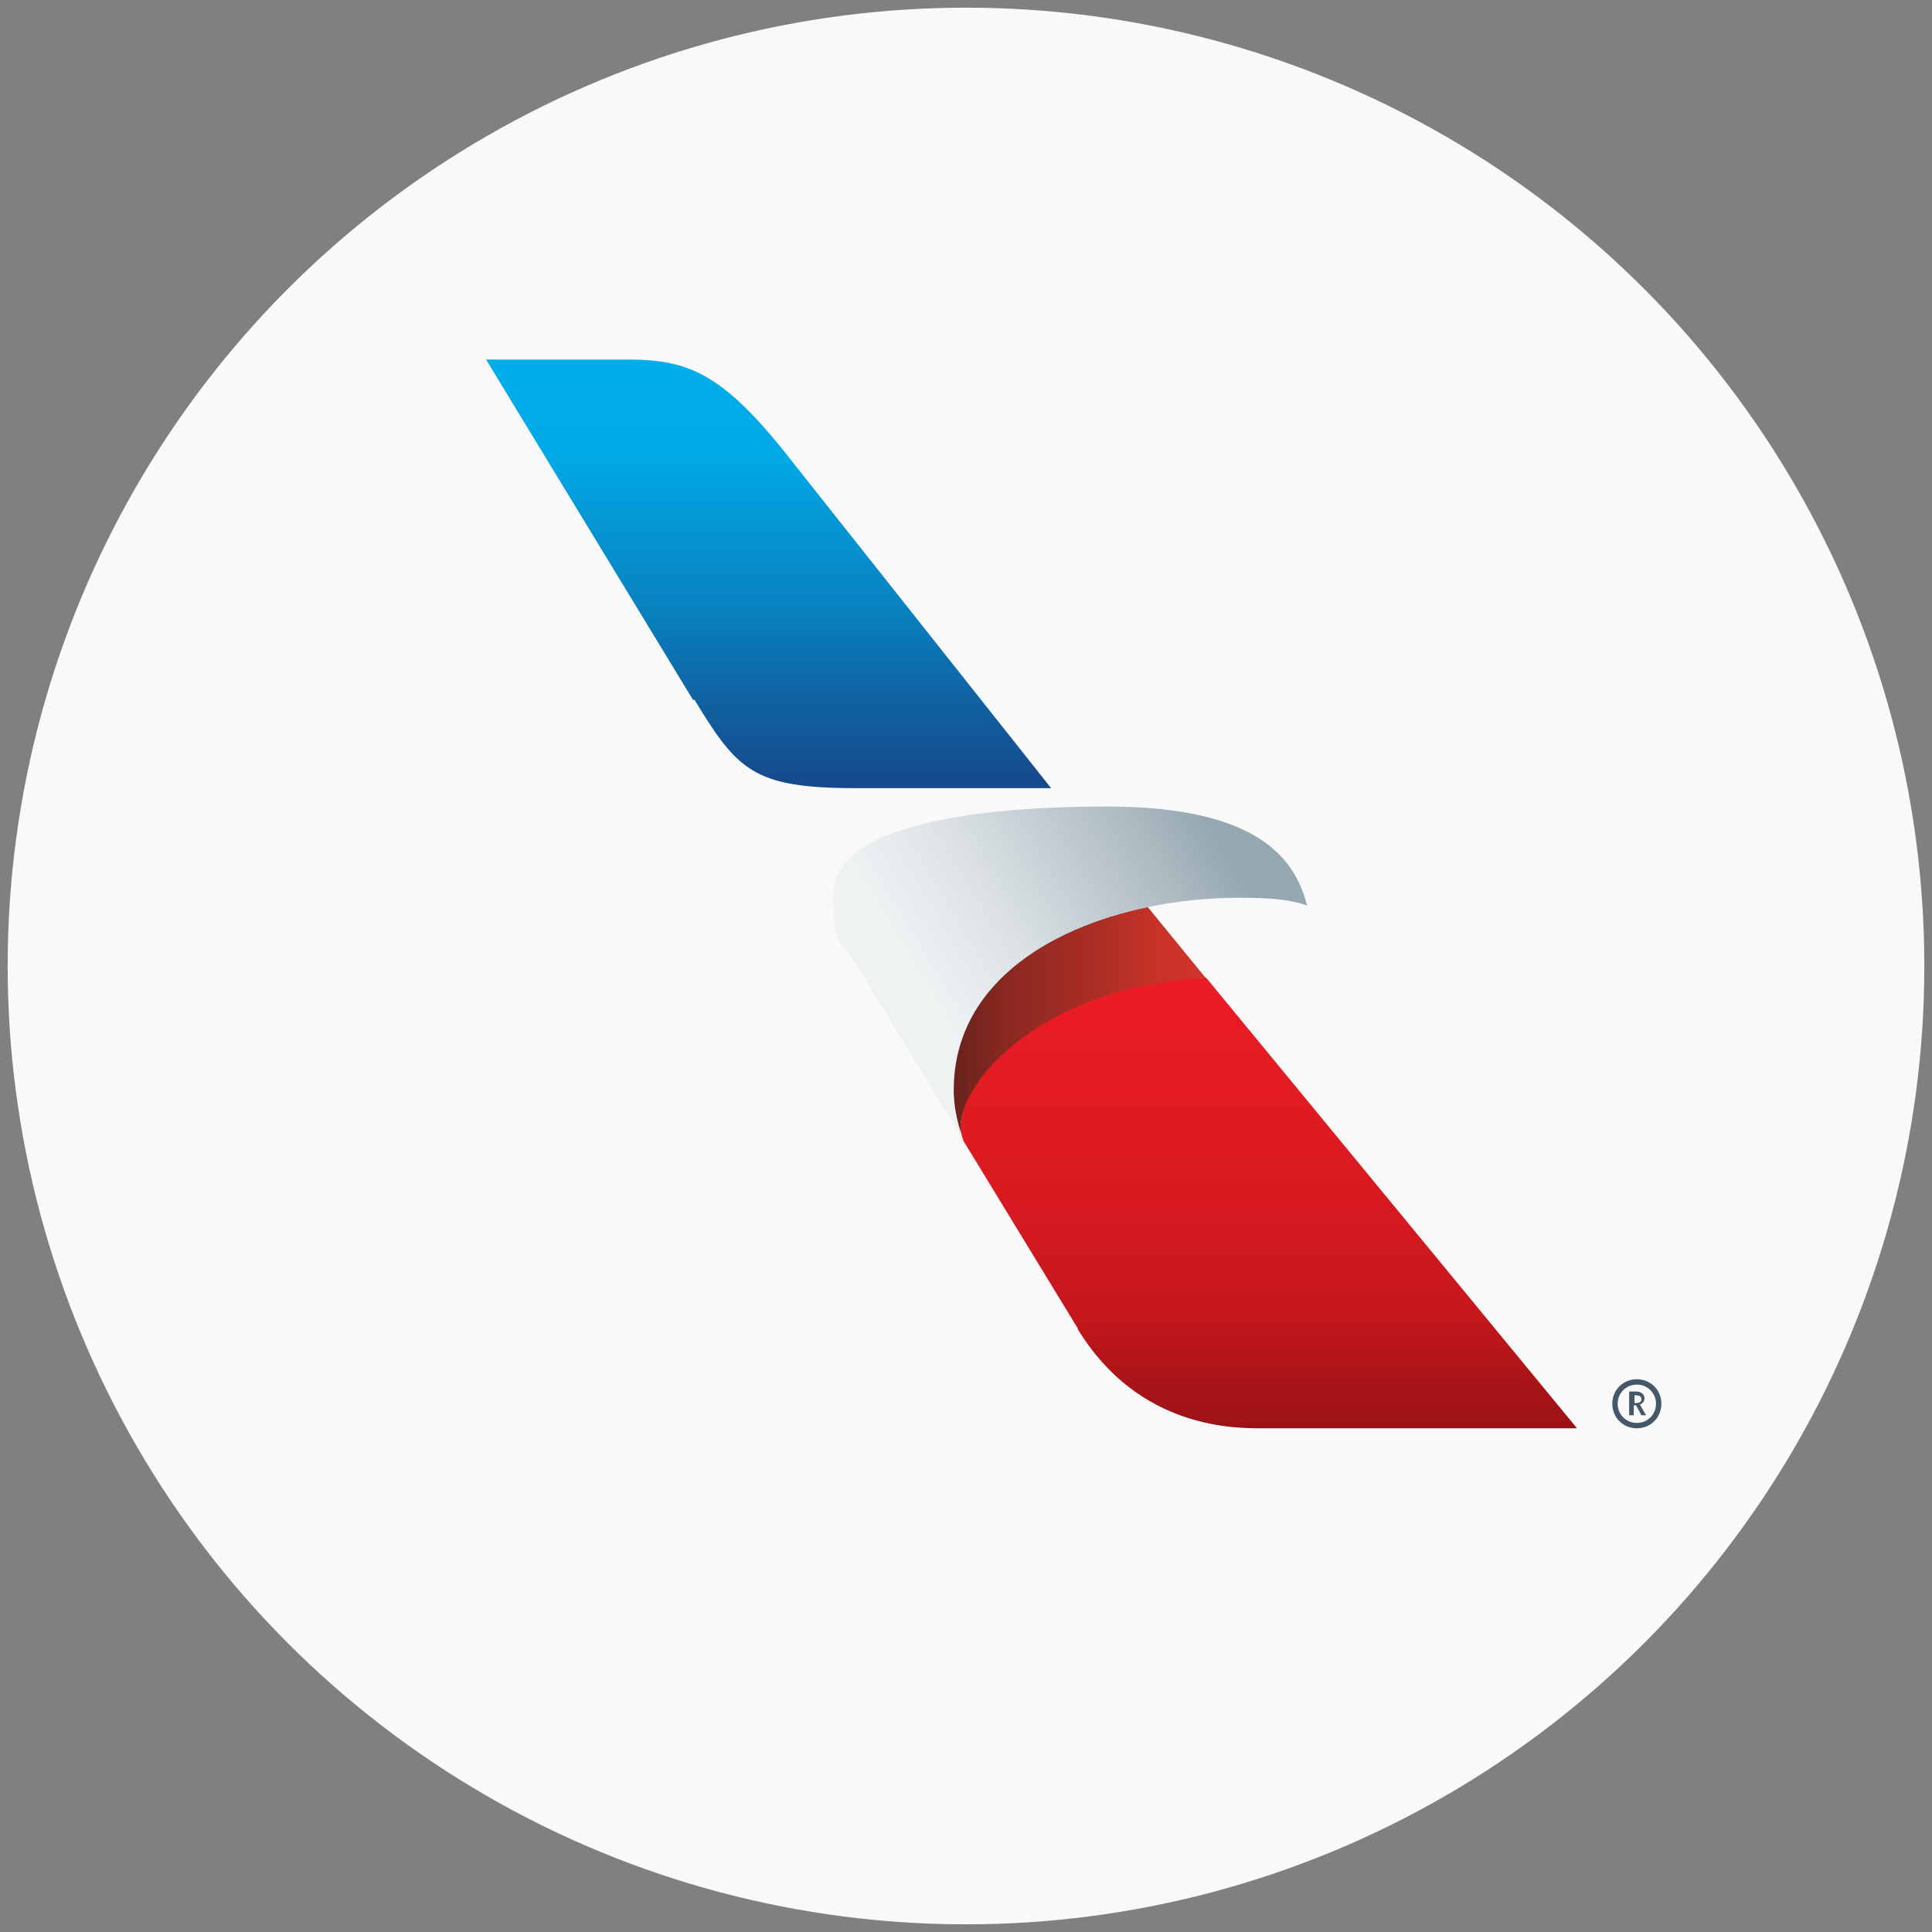
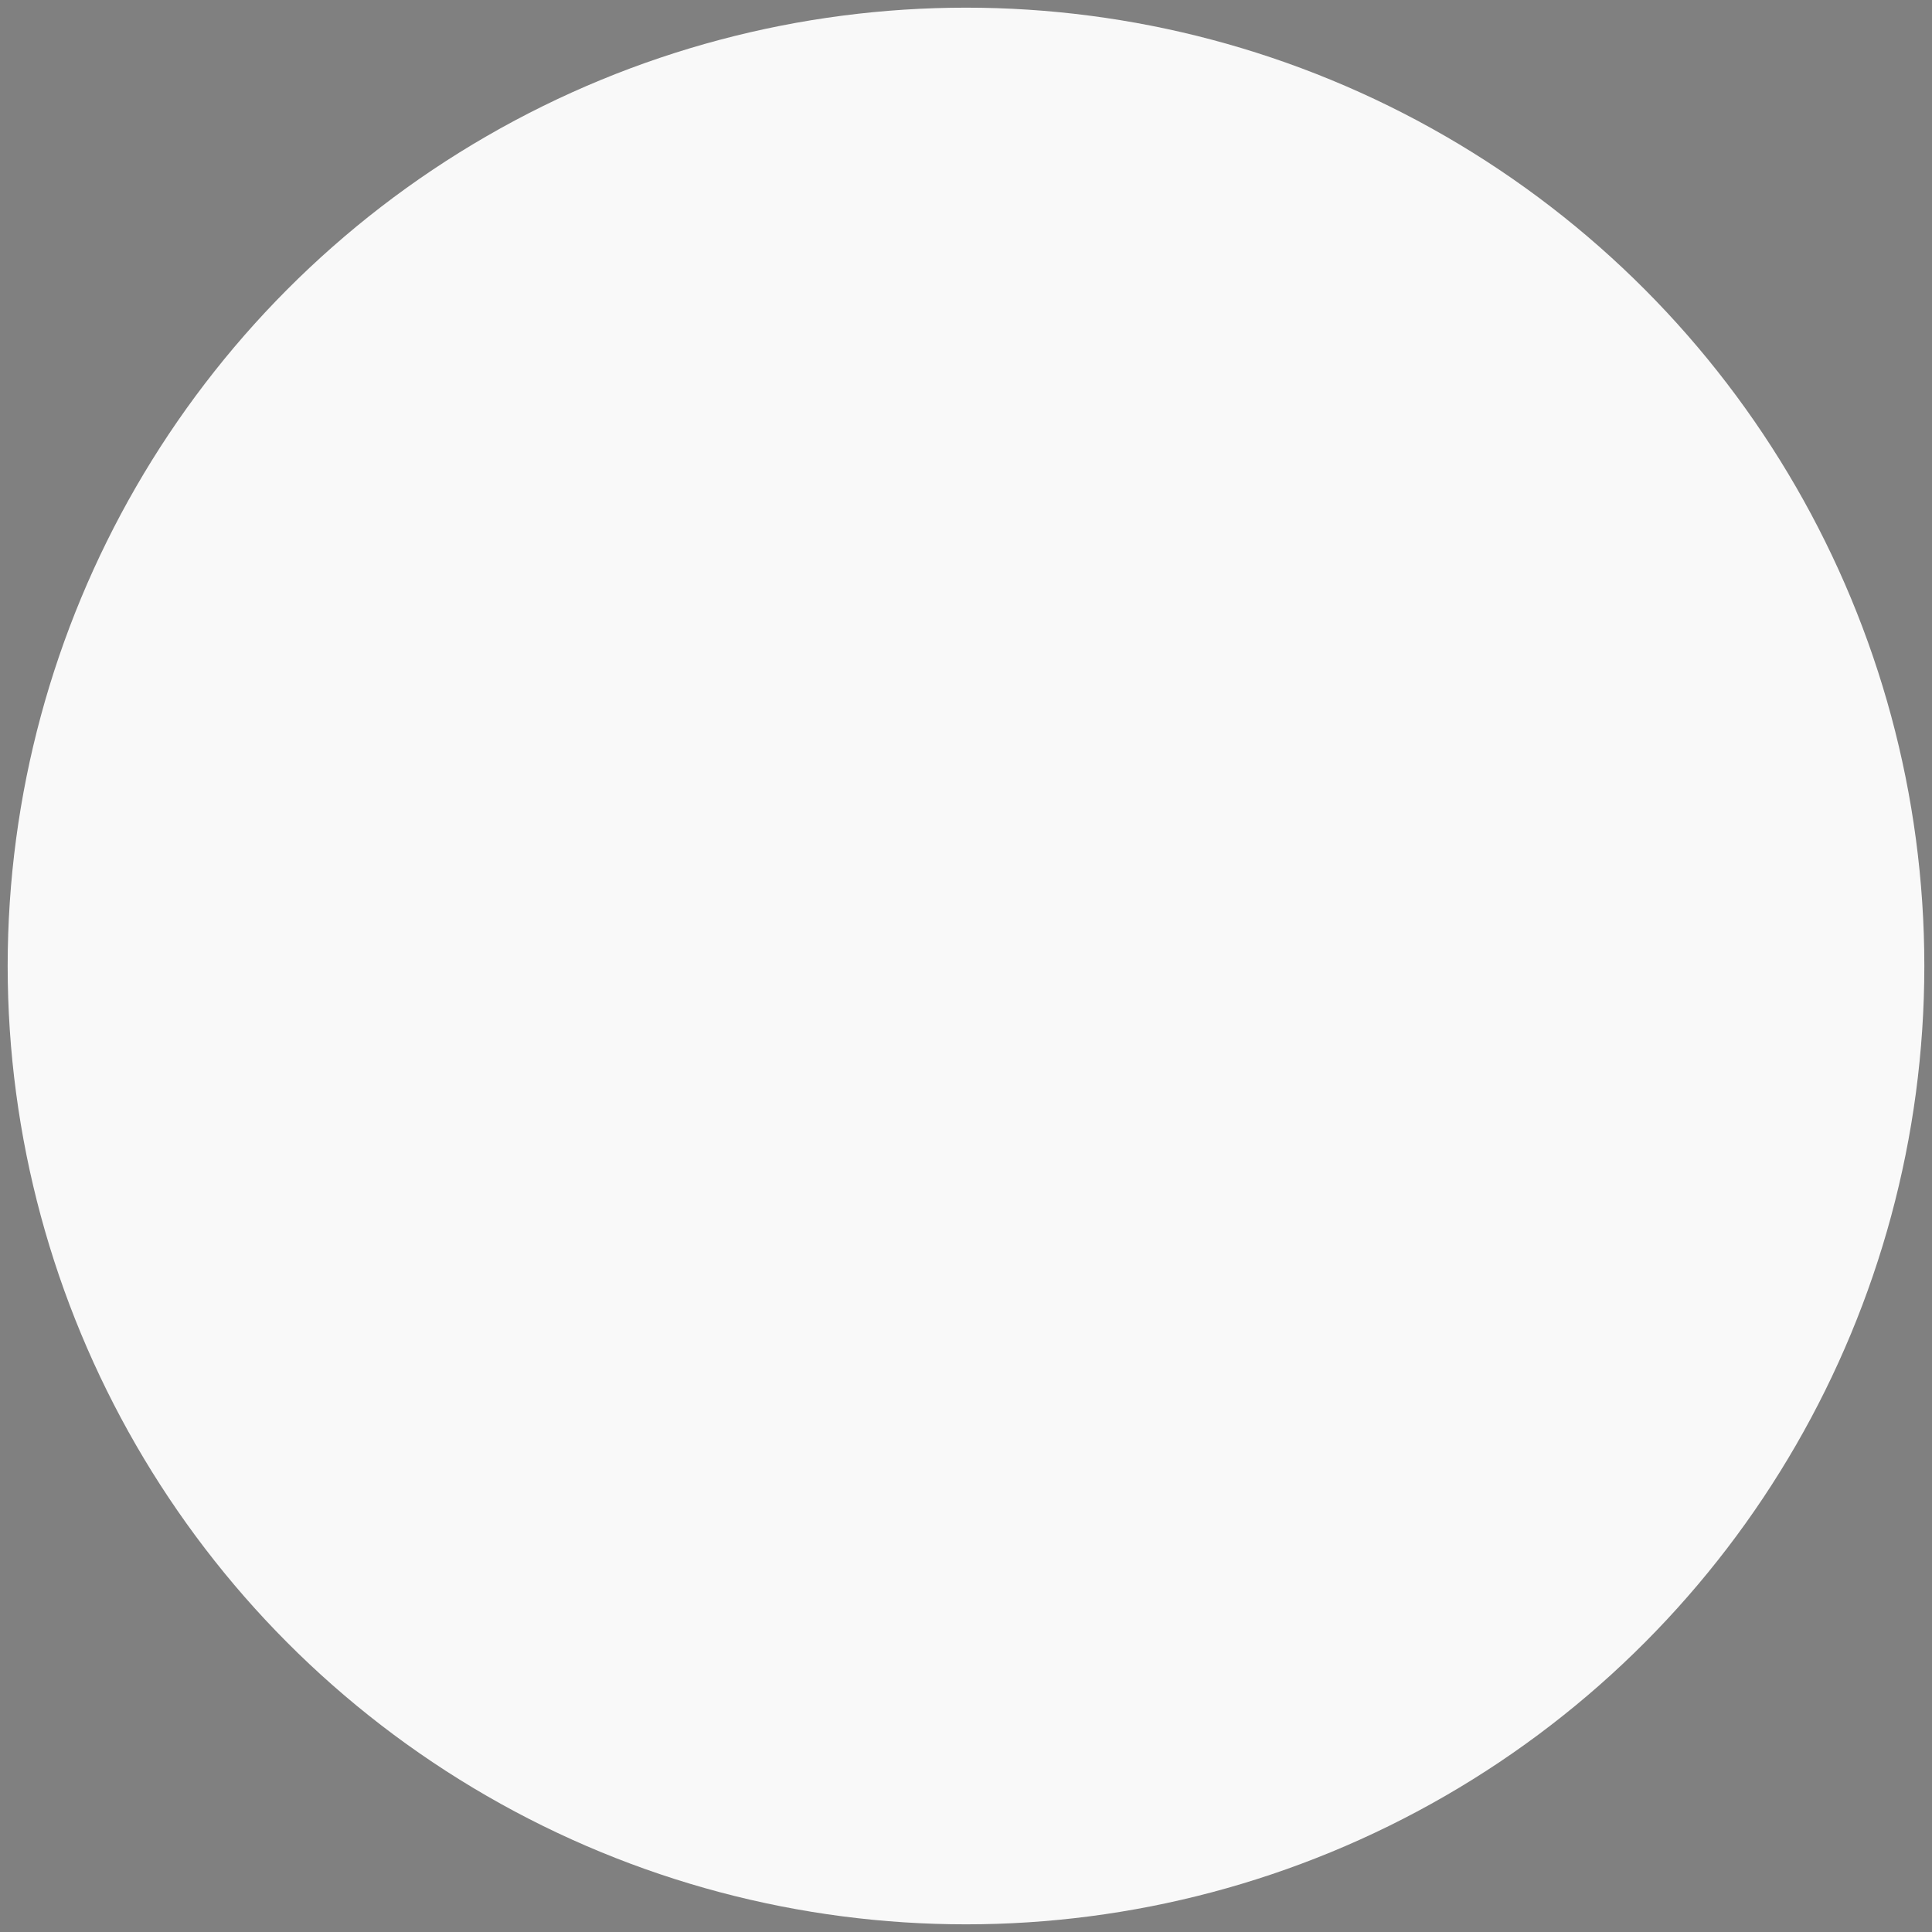
<svg xmlns="http://www.w3.org/2000/svg" version="1.1" viewBox="0 0 252 252">
  <rect x="0" y="0" width="252" height="252" fill="#808080" stroke="none" />
  <defs>
    <style>
      .cls-1 {
        fill: url(#linear-gradient-2);
      }

      .cls-2 {
        fill: url(#linear-gradient-4);
      }

      .cls-3 {
        fill: #f9f9f9;
      }

      .cls-4 {
        fill: url(#linear-gradient-3);
      }

      .cls-5 {
        fill: #45586a;
      }

      .cls-6 {
        fill: url(#linear-gradient);
      }
    </style>
    <linearGradient id="linear-gradient" x1="165.5" y1="126" x2="165.5" y2="216.5" gradientUnits="userSpaceOnUse">
      <stop offset="0" stop-color="#ec1c24" />
      <stop offset=".1" stop-color="#e71b23" />
      <stop offset=".3" stop-color="#db1a21" />
      <stop offset=".5" stop-color="#c6171d" />
      <stop offset=".6" stop-color="#a91418" />
      <stop offset=".8" stop-color="#840f11" />
      <stop offset=".8" stop-color="#770e0f" />
    </linearGradient>
    <linearGradient id="linear-gradient-2" x1="124.3" y1="133.5" x2="157.3" y2="133.5" gradientUnits="userSpaceOnUse">
      <stop offset="0" stop-color="#69231d" />
      <stop offset=".2" stop-color="#882820" />
      <stop offset=".6" stop-color="#af2e25" />
      <stop offset=".8" stop-color="#c83228" />
      <stop offset="1" stop-color="#d1342a" />
    </linearGradient>
    <linearGradient id="linear-gradient-3" x1="120.7" y1="128.7" x2="157.5" y2="106.6" gradientUnits="userSpaceOnUse">
      <stop offset="0" stop-color="#eff2f3" />
      <stop offset=".3" stop-color="#dce2e5" />
      <stop offset=".8" stop-color="#acbac1" />
      <stop offset="1" stop-color="#95a7b0" />
    </linearGradient>
    <linearGradient id="linear-gradient-4" x1="100.4" y1="110.1" x2="100.4" y2="47.5" gradientUnits="userSpaceOnUse">
      <stop offset="0" stop-color="#1c2f72" />
      <stop offset="0" stop-color="#19397b" />
      <stop offset=".3" stop-color="#1062a2" />
      <stop offset=".5" stop-color="#0983c1" />
      <stop offset=".7" stop-color="#049ad8" />
      <stop offset=".8" stop-color="#01a9e5" />
      <stop offset="1" stop-color="#00aeea" />
    </linearGradient>
  </defs>
  <g>
    <g id="Layer_1">
      <circle class="cls-3" cx="126" cy="126" r="125" />
      <g id="American_Airlines_Logo">
        <g id="Flight_Symbol">
-           <path id="Red_Gradient" class="cls-6" d="M140.6,173.4c8,13.1,20.7,12.9,24.1,12.9h41l-48.4-58.8c-22.3.9-34.1,15.2-31.7,21.2l15,24.6Z" />
-           <path id="Beak_Shadow" class="cls-1" d="M125.6,148.8c0-.1-1.3-3.1-1.3-6.6,0-13.4,11.9-21.1,25.4-23.9l7.6,9.3c-22.3.9-34.1,15.2-31.7,21.2Z" />
-           <path id="Beak" class="cls-4" d="M144.3,105.2c-20.4,0-35.6,3.4-35.6,11.3s.9,5.5,3.4,10l13.6,22.3c0-.1-1.3-3.1-1.3-6.6,0-13.4,11.9-21.1,25.4-23.9,3.9-.8,7.9-1.2,11.9-1.2s6.4.2,8.8,1c-1.4-5.1-5.1-12.9-26.1-12.9Z" />
-           <path id="Blue_Gradient" class="cls-2" d="M90.6,91.3c5.6,9.2,7.7,11.5,21,11.5h25.5l-35.2-44.4c-7.8-9.6-12.2-11.4-19.4-11.5h-19.1l27,44.4Z" />
-         </g>
-         <path class="cls-5" d="M216.7,183.1c0,1.8-1.4,3.2-3.2,3.2s-3.2-1.4-3.2-3.2,1.4-3.2,3.2-3.2,3.2,1.4,3.2,3.2ZM211,183.1c0,1.4,1.1,2.5,2.5,2.5s2.5-1.1,2.5-2.5-1.1-2.5-2.5-2.5-2.5,1.1-2.5,2.5ZM213.4,183.3h-.3v1.3h-.6v-3.1h.9c.7,0,1.1.4,1.1.9s-.5.8-.6.8l.8,1.4h-.6l-.7-1.3ZM213.4,183c.5,0,.7-.2.7-.5s-.2-.5-.7-.5-.2,0-.2,0v1s.1,0,.2,0Z" />
+           </g>
      </g>
    </g>
  </g>
</svg>